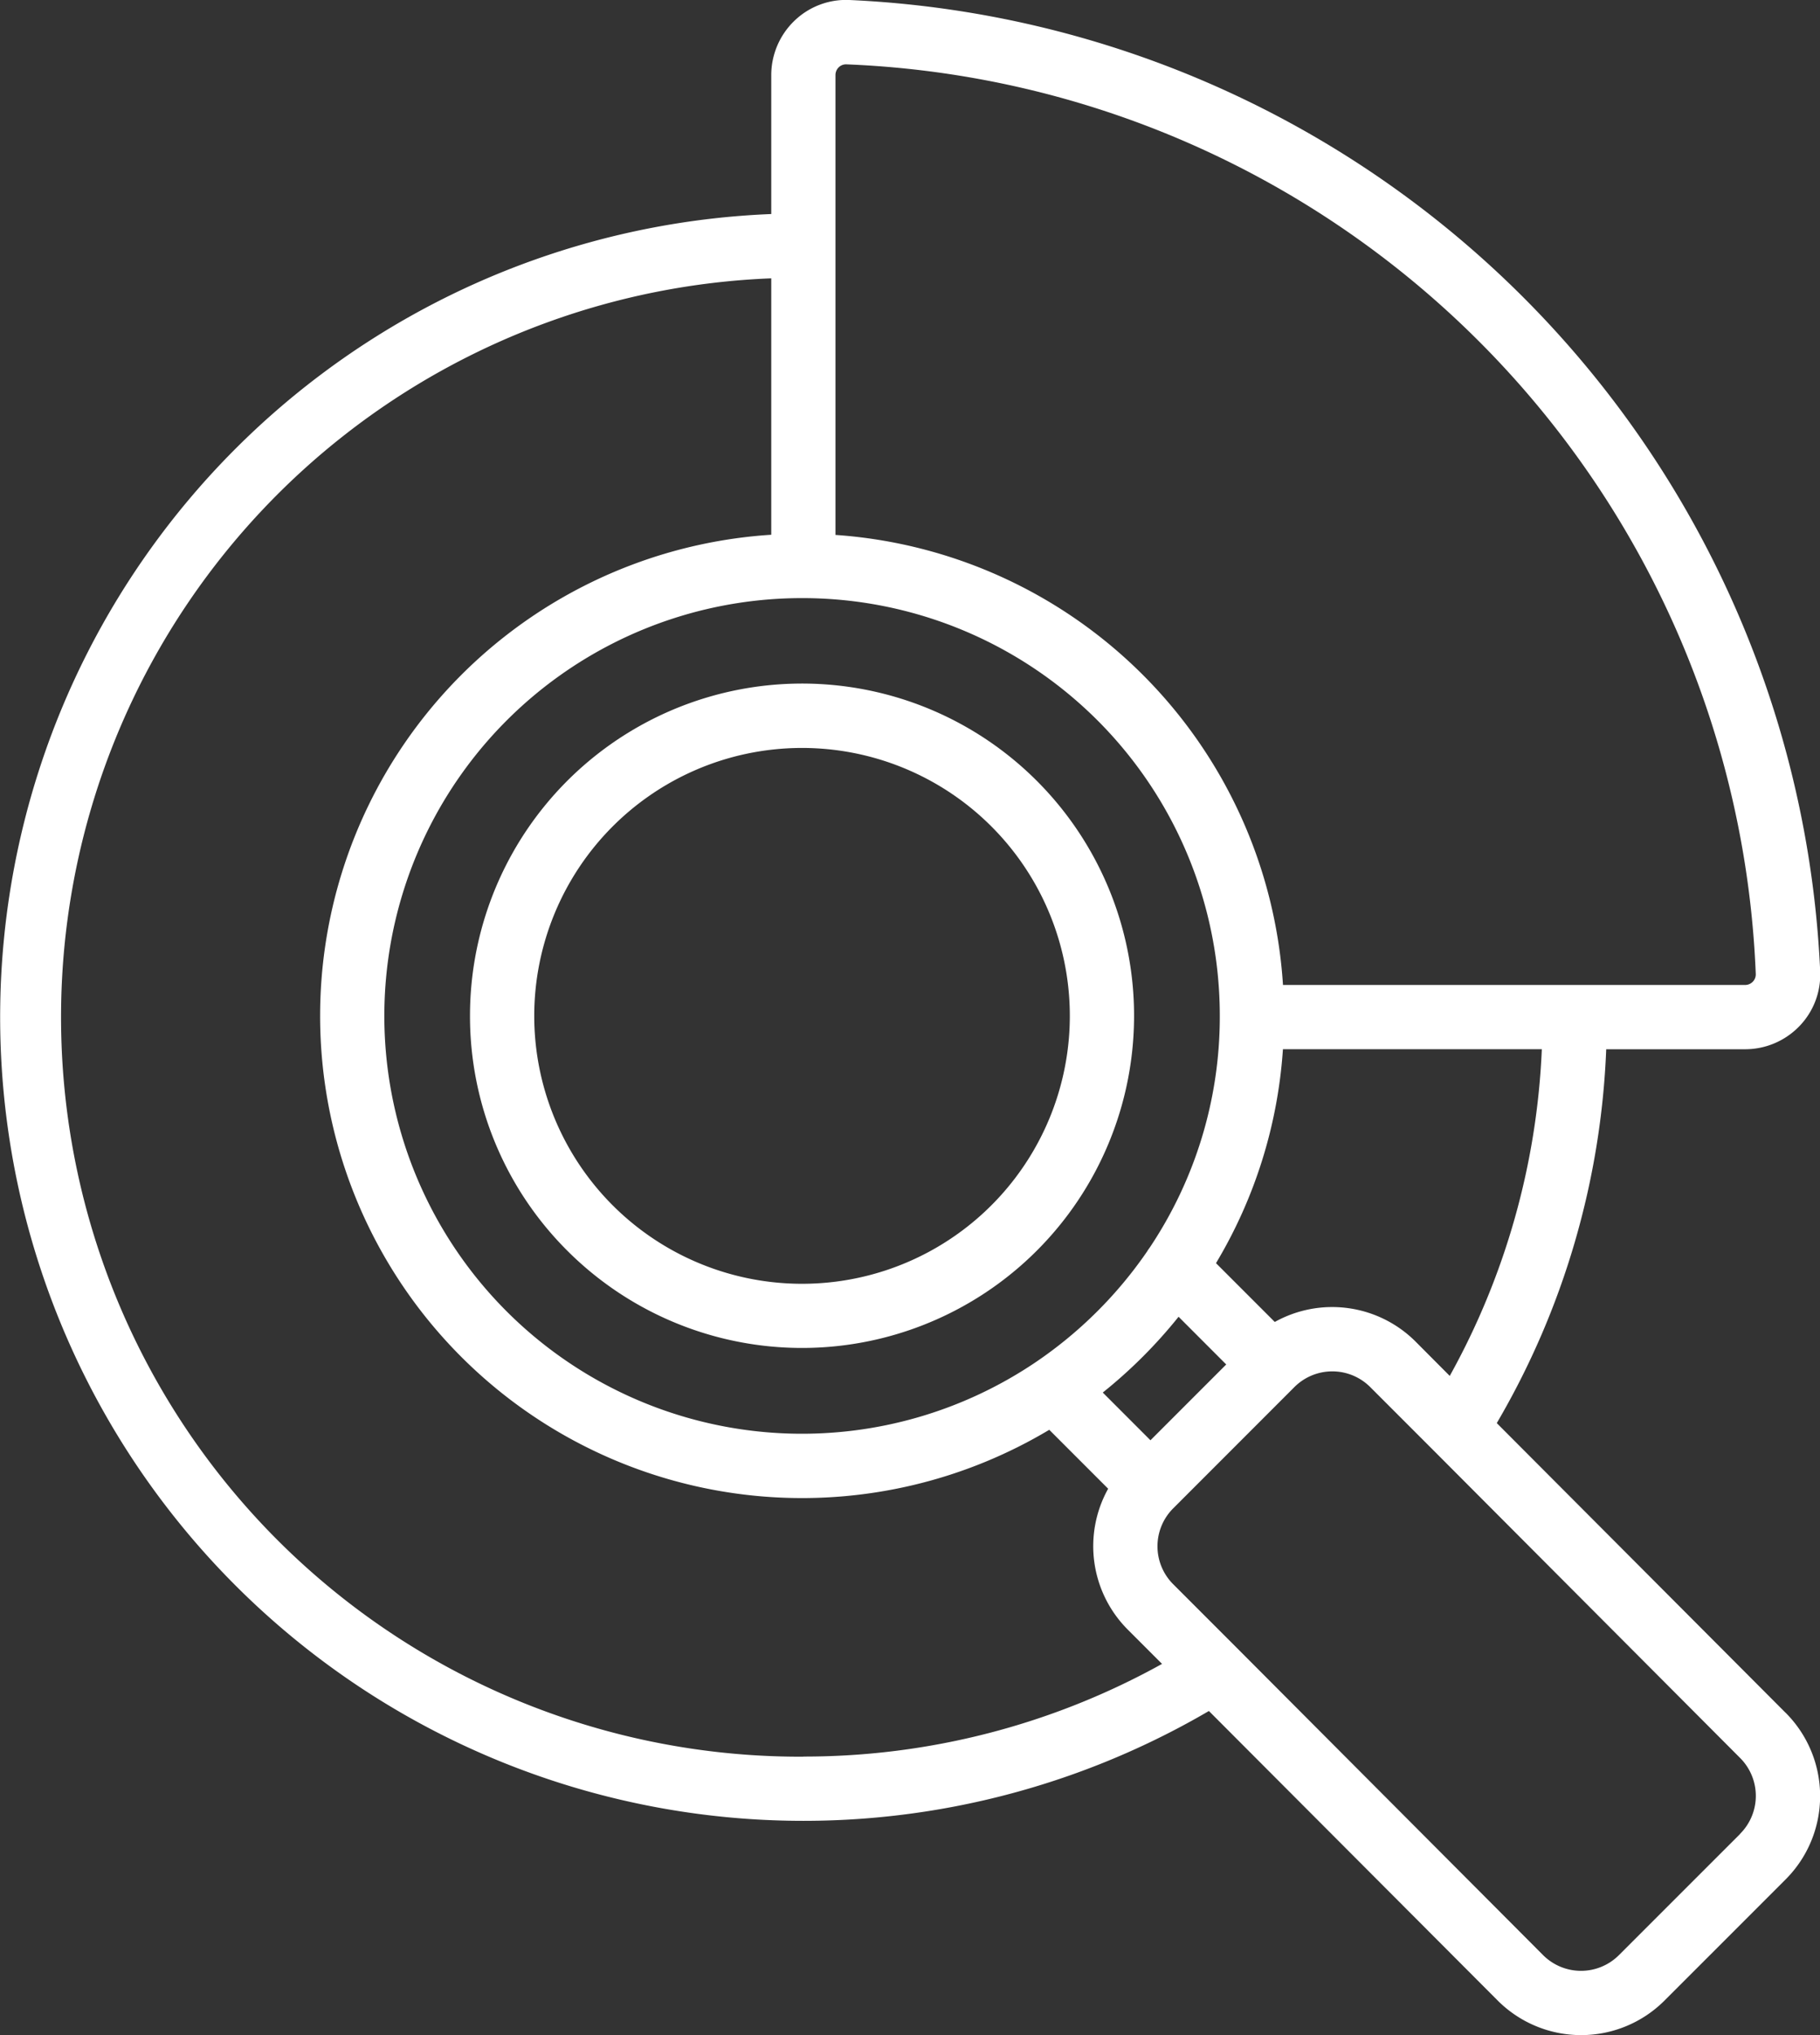
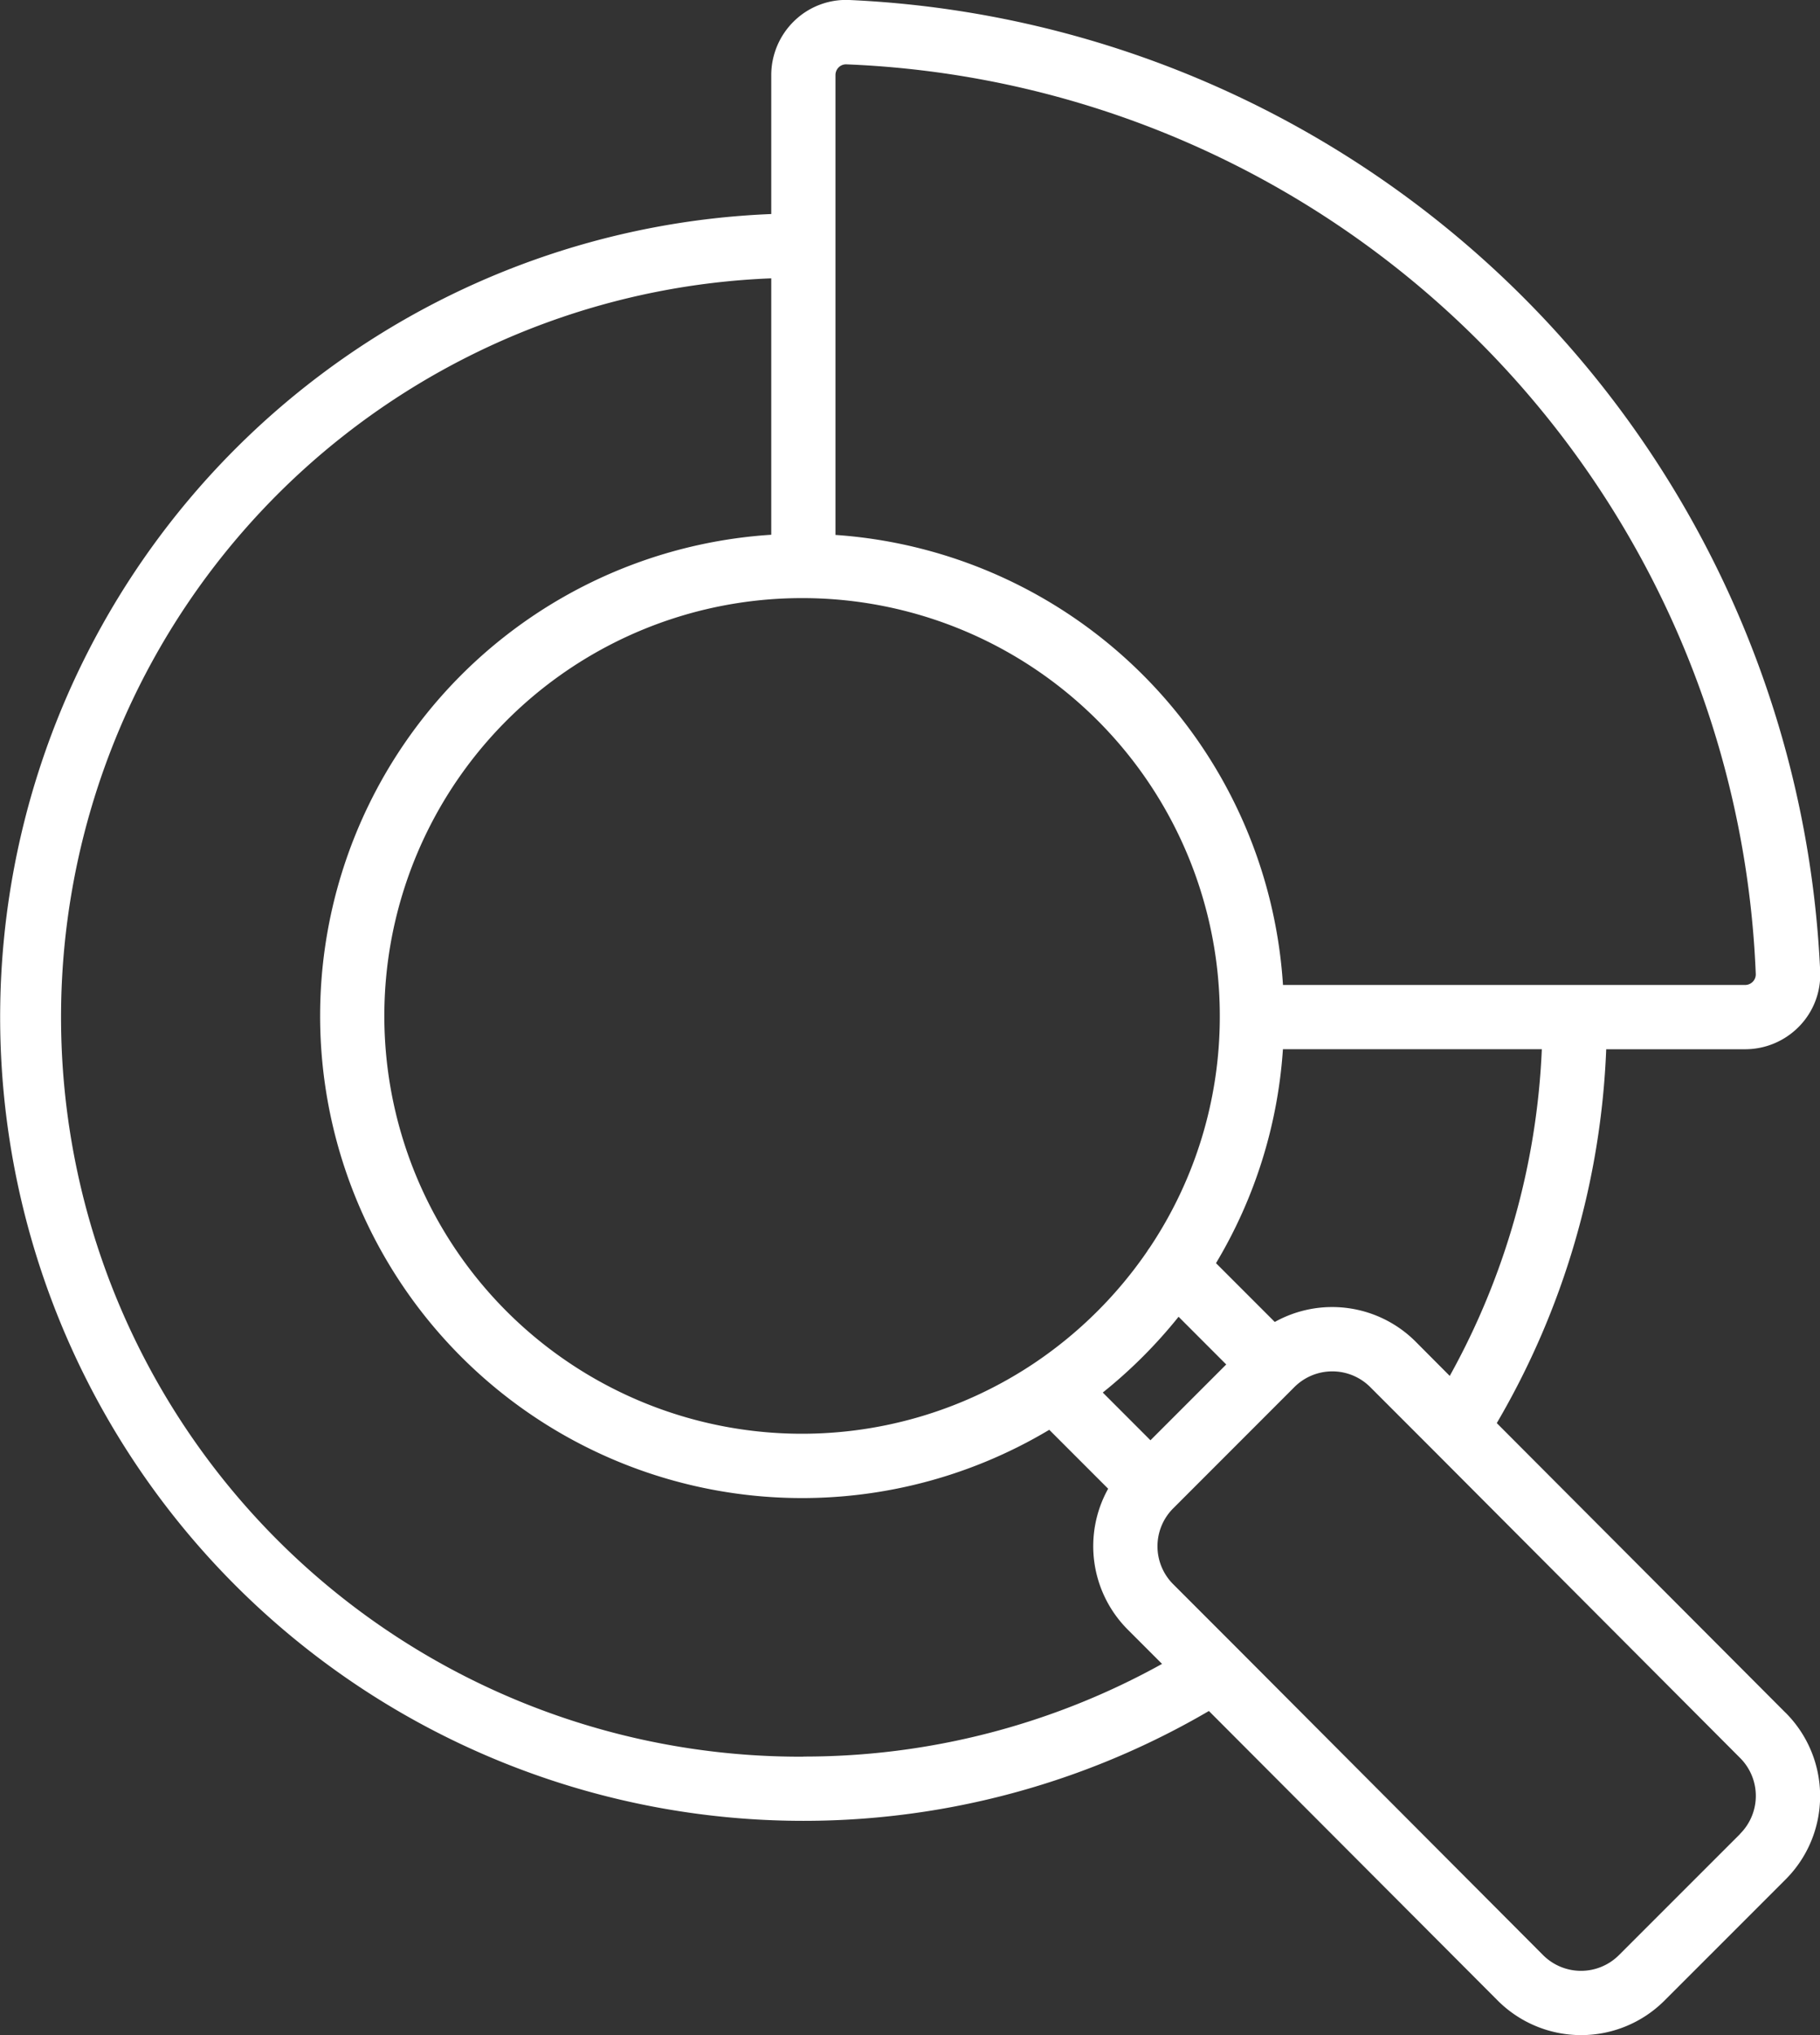
<svg xmlns="http://www.w3.org/2000/svg" width="63.627" height="71.113" viewBox="0 0 63.627 71.113">
  <rect x="0" y="0" width="63.627" height="71.113" fill="#333333" stroke="none" />
  <g id="research-svgrepo-com_1_" data-name="research-svgrepo-com (1)" transform="translate(20.053 -130)">
    <g id="Group_601" data-name="Group 601" transform="translate(-20.053 130)">
      <g id="Group_600" data-name="Group 600" transform="translate(0)">
-         <path id="Path_3716" data-name="Path 3716" d="M148.644,191.824a11.608,11.608,0,1,0-3.4-8.208A11.573,11.573,0,0,0,148.644,191.824ZM150.232,177a9.362,9.362,0,1,1-2.742,6.62A9.374,9.374,0,0,1,150.232,177Z" transform="translate(-128.813 -148.122)" fill="#fff" />
        <path id="Path_3717" data-name="Path 3717" d="M89.369,59.848,79.274,49.728A27.989,27.989,0,0,0,83.1,36.664h4.857a2.635,2.635,0,0,0,1.9-.81,2.592,2.592,0,0,0,.723-1.924A35.577,35.577,0,0,0,56.644,0,2.6,2.6,0,0,0,54.72.726a2.636,2.636,0,0,0-.81,1.9V7.479a28.085,28.085,0,1,0,15.3,52.309l10.1,10.121a4.123,4.123,0,0,0,5.825,0l4.237-4.236a4.118,4.118,0,0,0,0-5.824ZM77.63,48.079l-1.195-1.2h0a4.124,4.124,0,0,0-4.922-.685l-2.055-2.055a16.7,16.7,0,0,0,2.34-7.477h9.051A25.75,25.75,0,0,1,77.63,48.079Zm-7.814-.4-2.649,2.649L65.5,48.66a17.11,17.11,0,0,0,2.65-2.648ZM56.155,2.622a.376.376,0,0,1,.117-.273.366.366,0,0,1,.272-.1A33.13,33.13,0,0,1,88.328,34.029a.367.367,0,0,1-.1.272.376.376,0,0,1-.273.117H71.8A16.838,16.838,0,0,0,56.155,18.692ZM54.986,20.9a14.593,14.593,0,0,1,14.605,14.6v.01c0,.012,0,.024,0,.037s0,.02,0,.03A14.5,14.5,0,0,1,67.138,43.6a1.1,1.1,0,0,0-.086.127,14.764,14.764,0,0,1-3.881,3.861l-.025.017A14.6,14.6,0,1,1,54.986,20.9Zm.047,40.484A25.839,25.839,0,0,1,53.91,9.726v8.96a16.848,16.848,0,1,0,9.719,31.276l2.059,2.059a4.124,4.124,0,0,0,.684,4.921l1.2,1.2A25.777,25.777,0,0,1,55.032,61.38Zm32.748,2.7L83.543,68.32a1.875,1.875,0,0,1-2.648,0l-10.7-10.729-.034-.034-2.2-2.2a1.873,1.873,0,0,1,0-2.649L72.2,48.468a1.875,1.875,0,0,1,2.649,0l2.2,2.2.033.033,10.7,10.729a1.873,1.873,0,0,1,0,2.648Z" transform="translate(-26.947 0)" fill="#fff" />
      </g>
    </g>
  </g>
</svg>